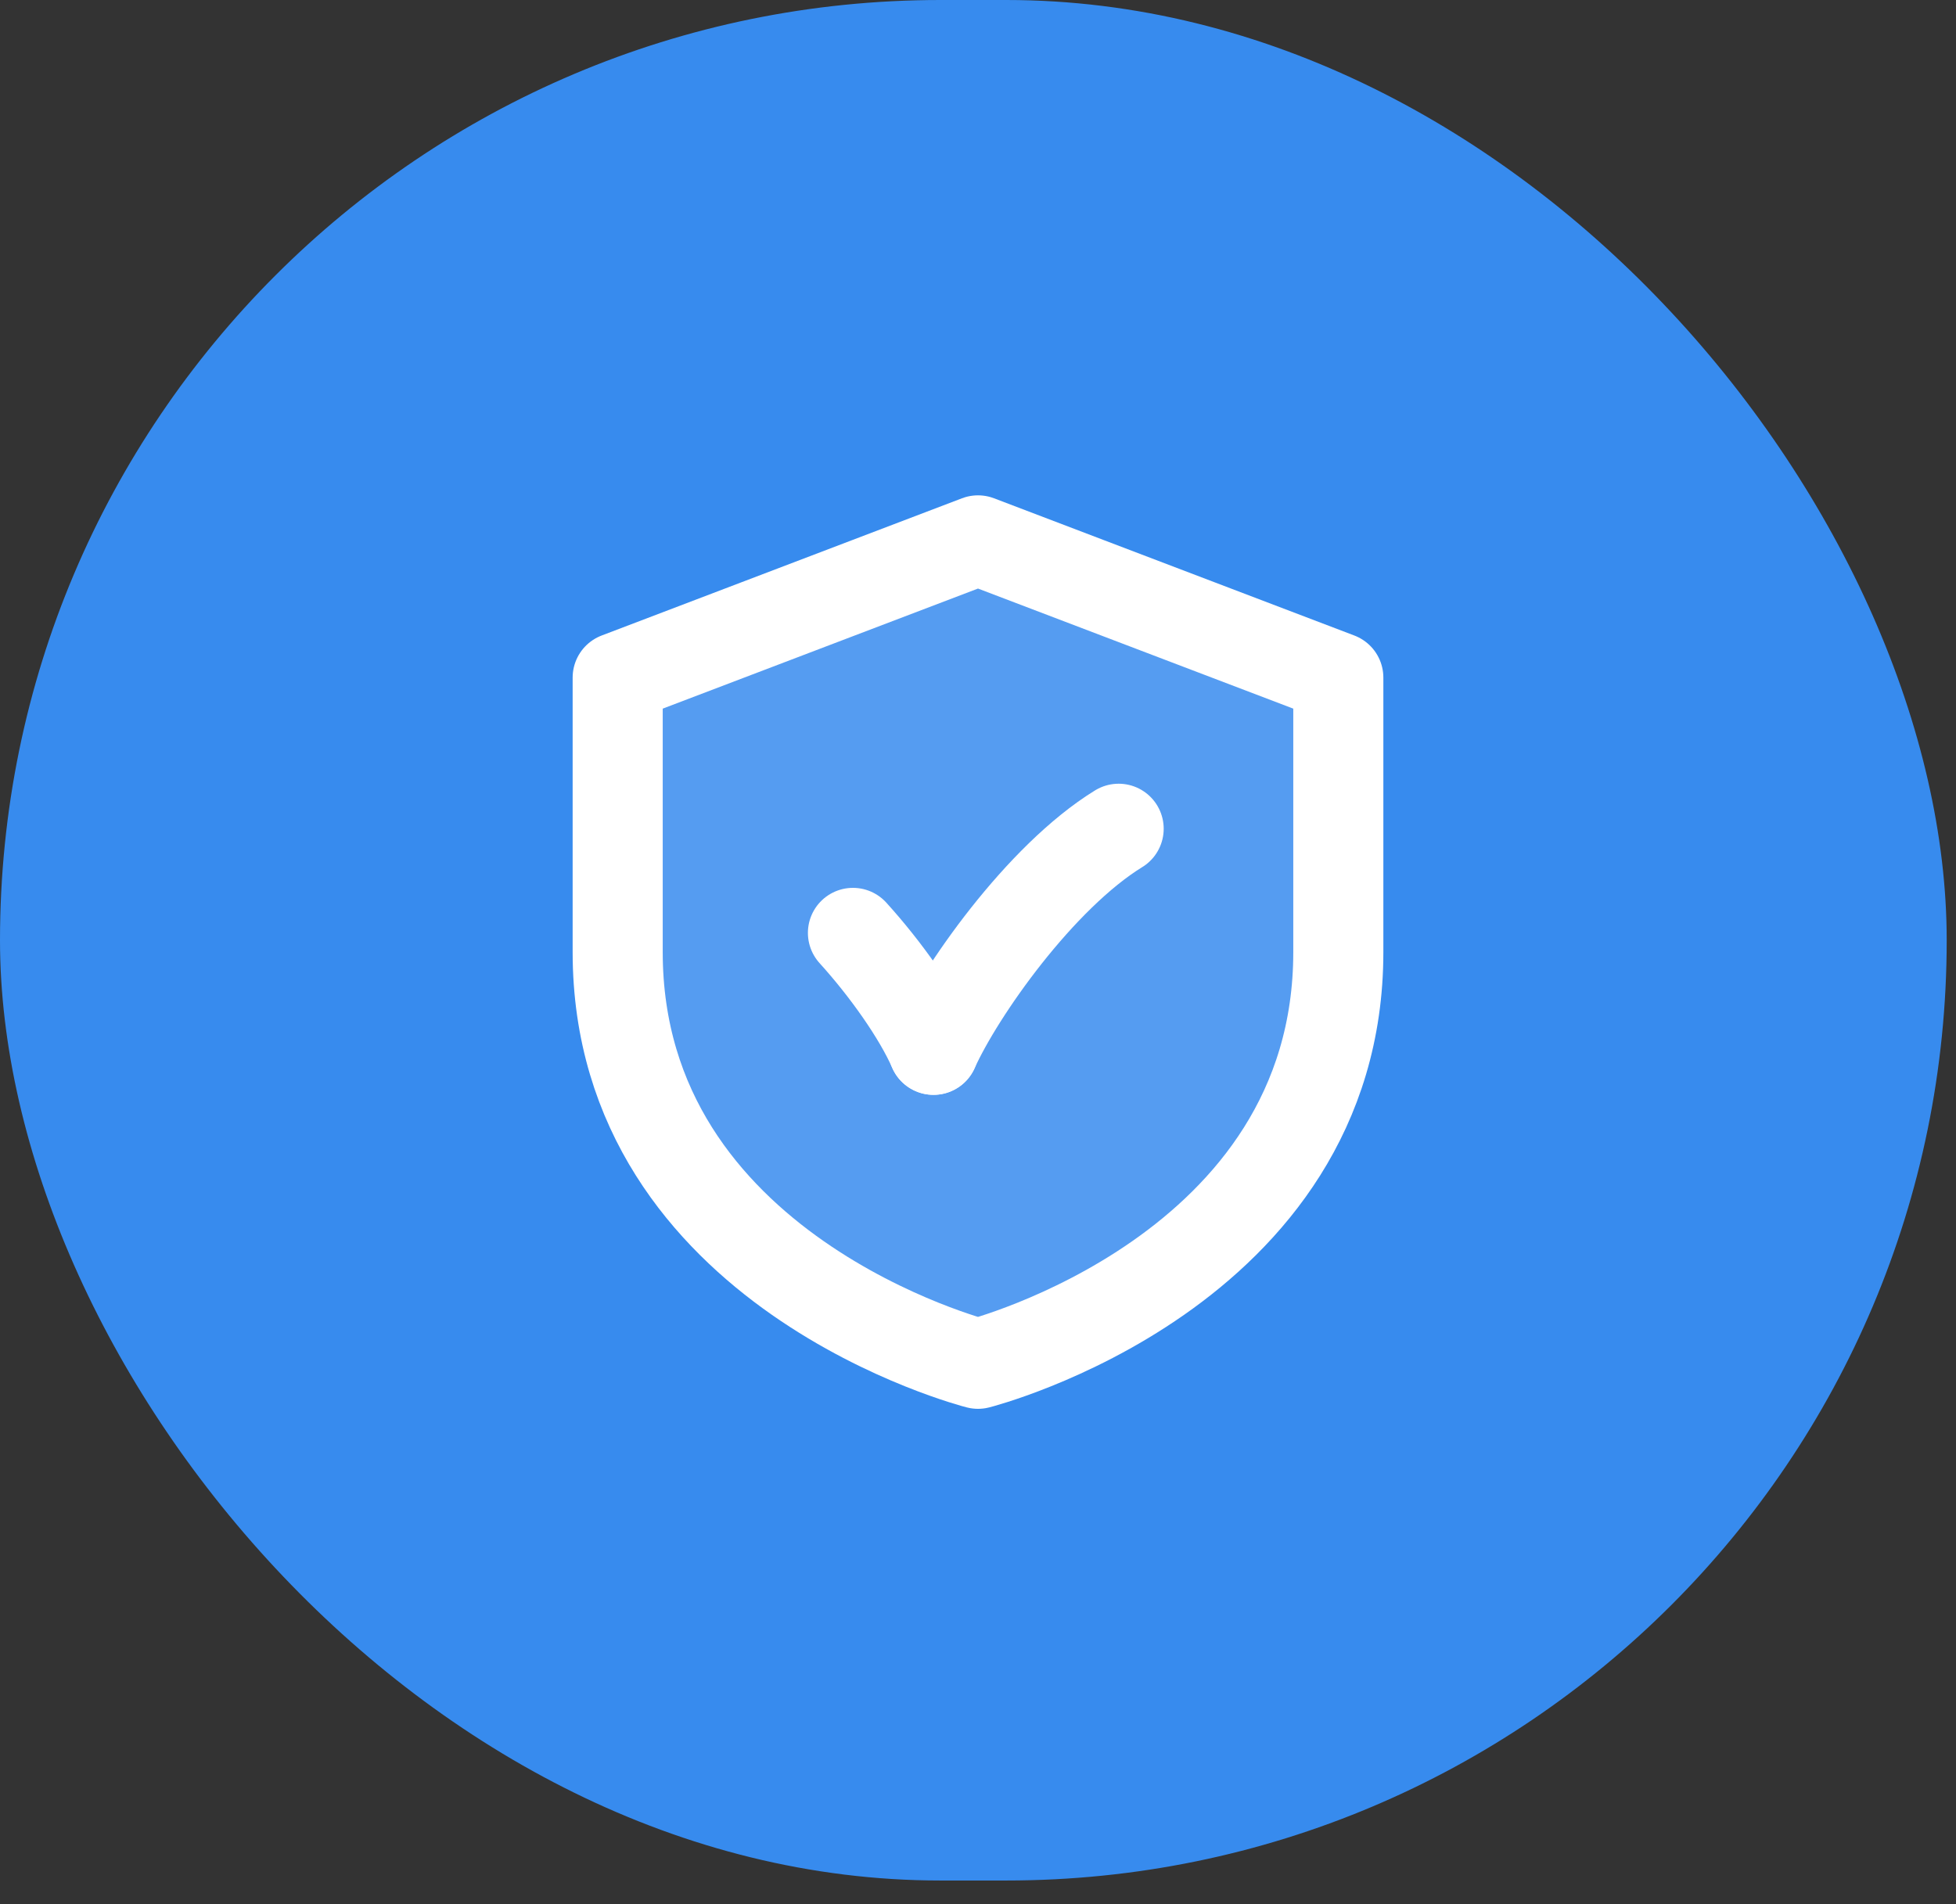
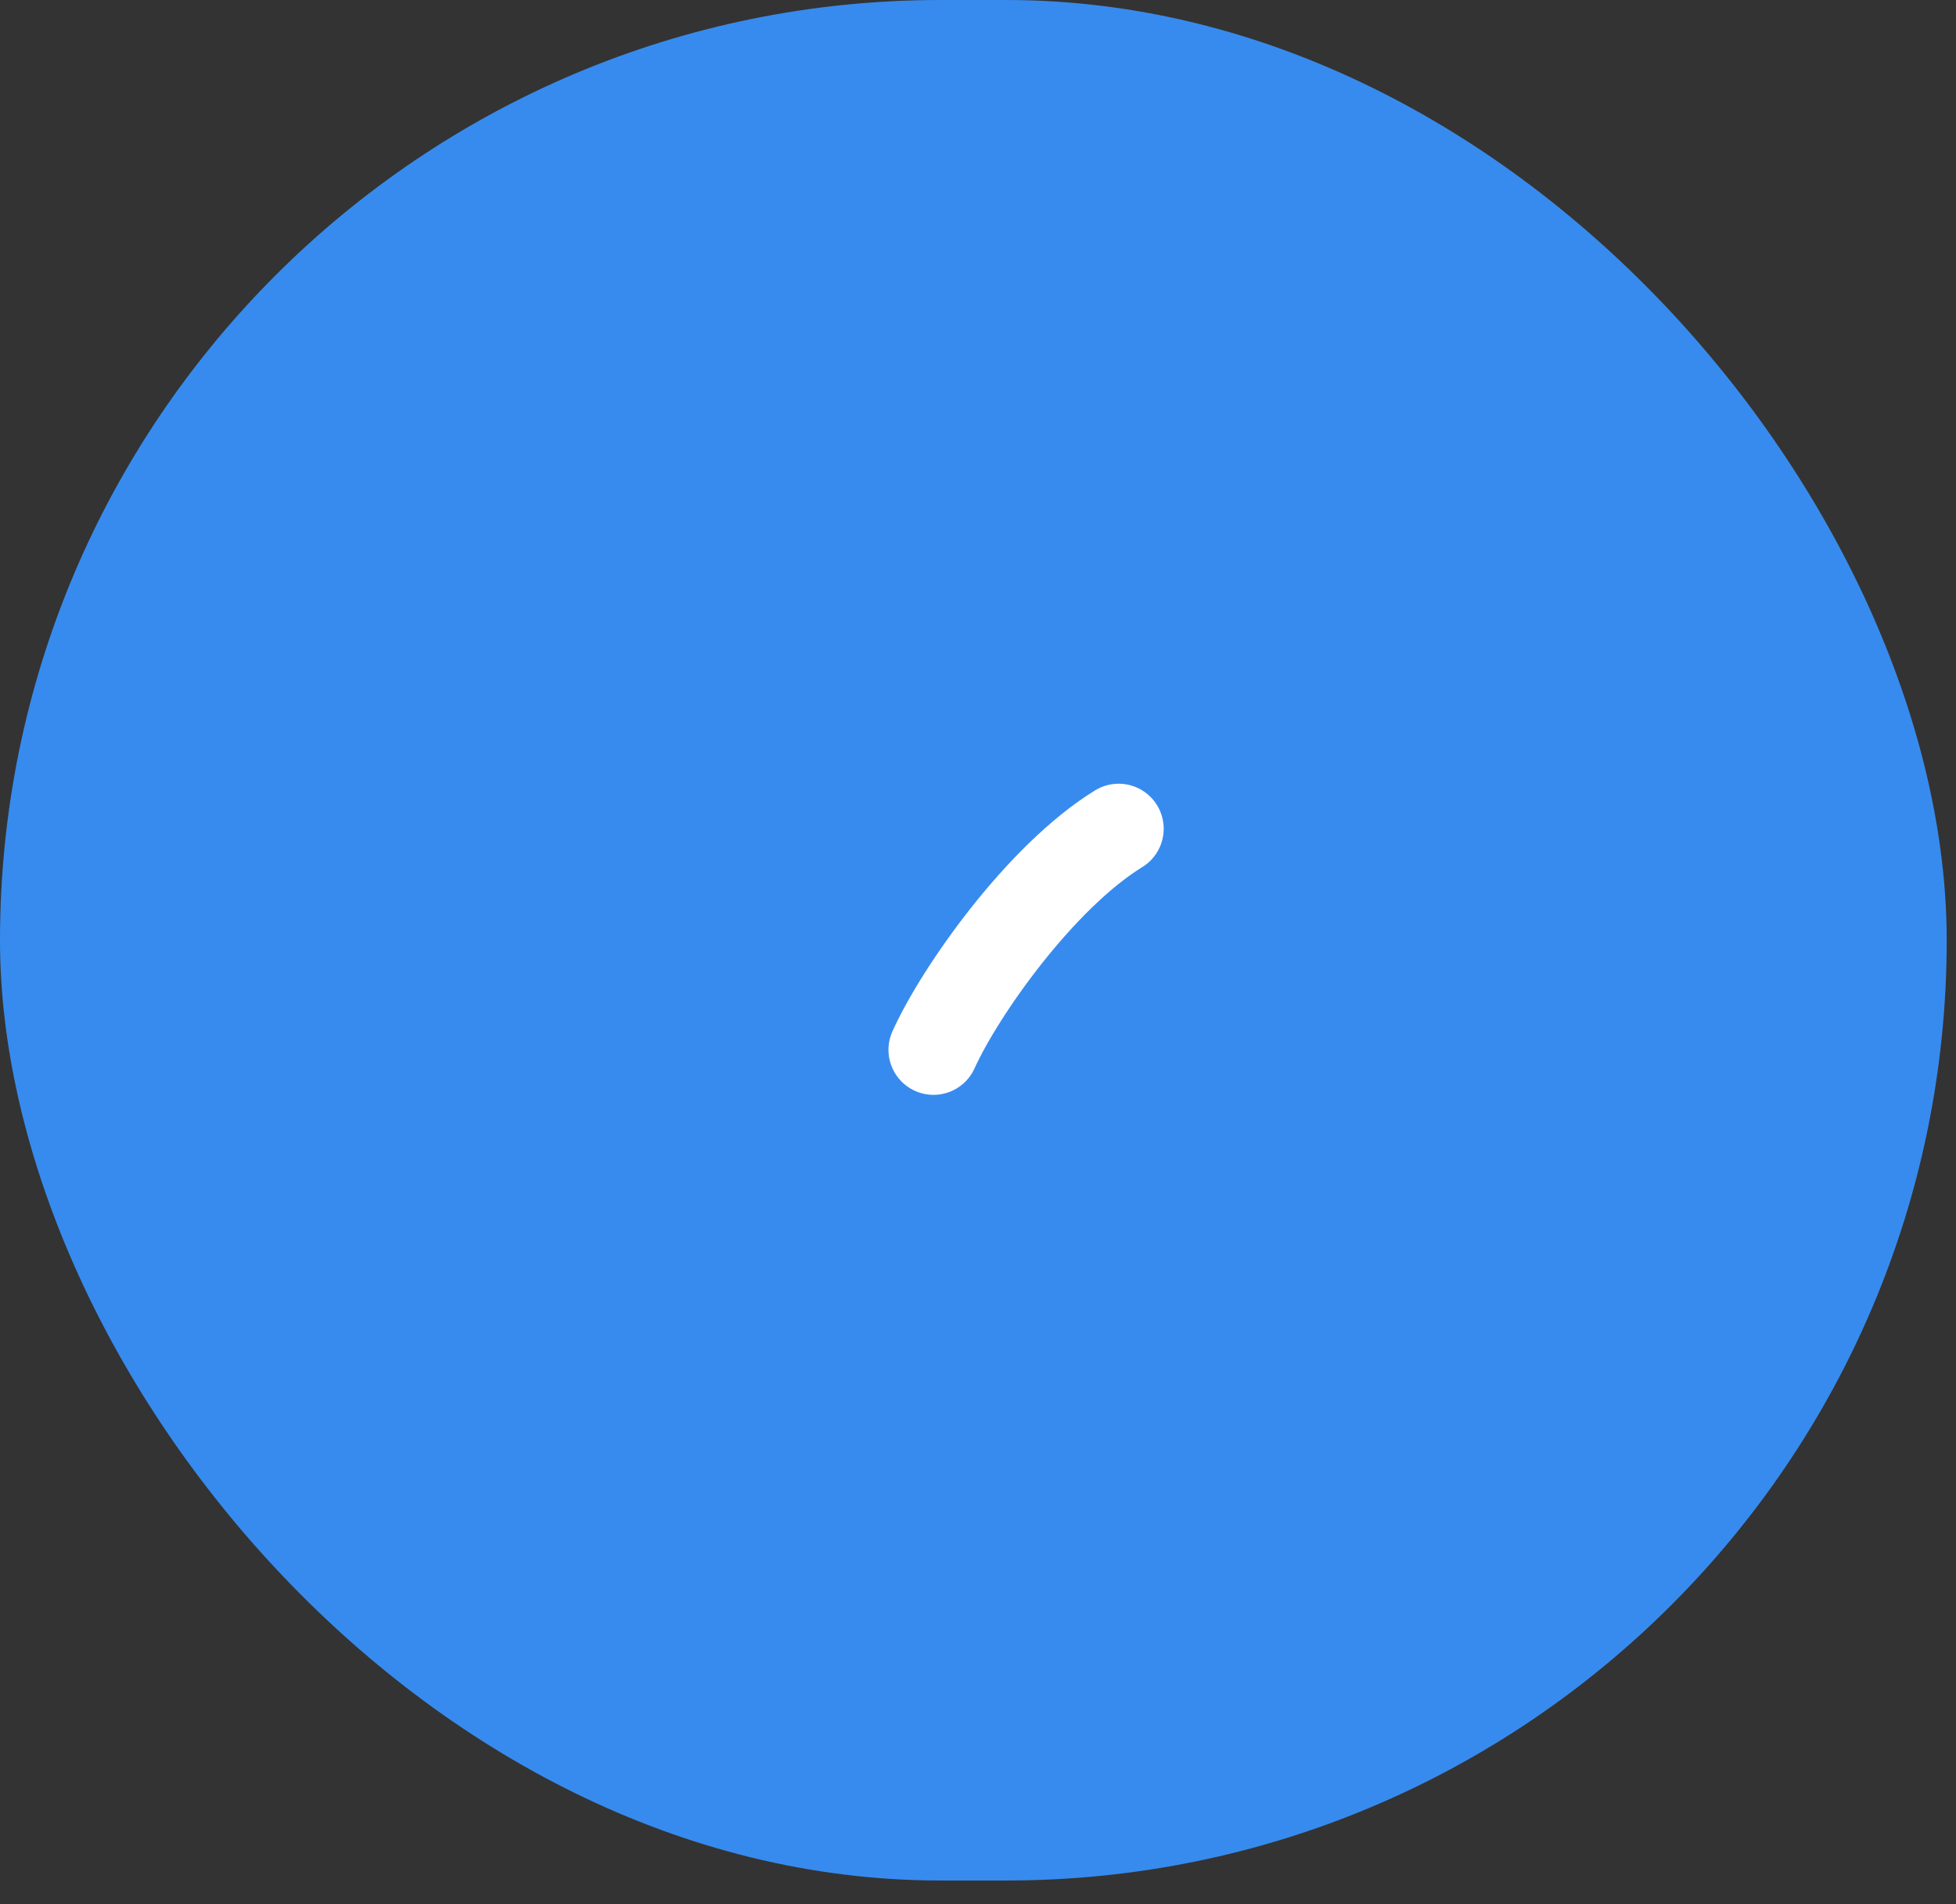
<svg xmlns="http://www.w3.org/2000/svg" width="76" height="74" viewBox="0 0 76 74" fill="none">
  <rect x="0" y="0" width="76" height="74" fill="#333333" stroke="none" />
  <rect width="75.639" height="73.081" rx="36.54" fill="#378BEE" />
-   <path opacity="0.15" fill-rule="evenodd" clip-rule="evenodd" d="M38 54C38 54 24 50.333 24 37.5V26.5L38 21L52 26.5V37.5C52 50.333 38 54 38 54Z" fill="white" />
-   <path fill-rule="evenodd" clip-rule="evenodd" d="M38 53C38 53 24 49.444 24 37V26.333L38 21L52 26.333V37C52 49.444 38 53 38 53Z" stroke="white" stroke-width="3.5" stroke-linecap="round" stroke-linejoin="round" />
  <path d="M43.465 32.207C40.415 34.083 37.284 38.549 36.271 40.798" stroke="white" stroke-width="3.5" stroke-linecap="round" stroke-linejoin="round" />
-   <path d="M36.27 40.797C35.668 39.425 34.414 37.659 33.141 36.254" stroke="white" stroke-width="3.5" stroke-linecap="round" stroke-linejoin="round" />
</svg>